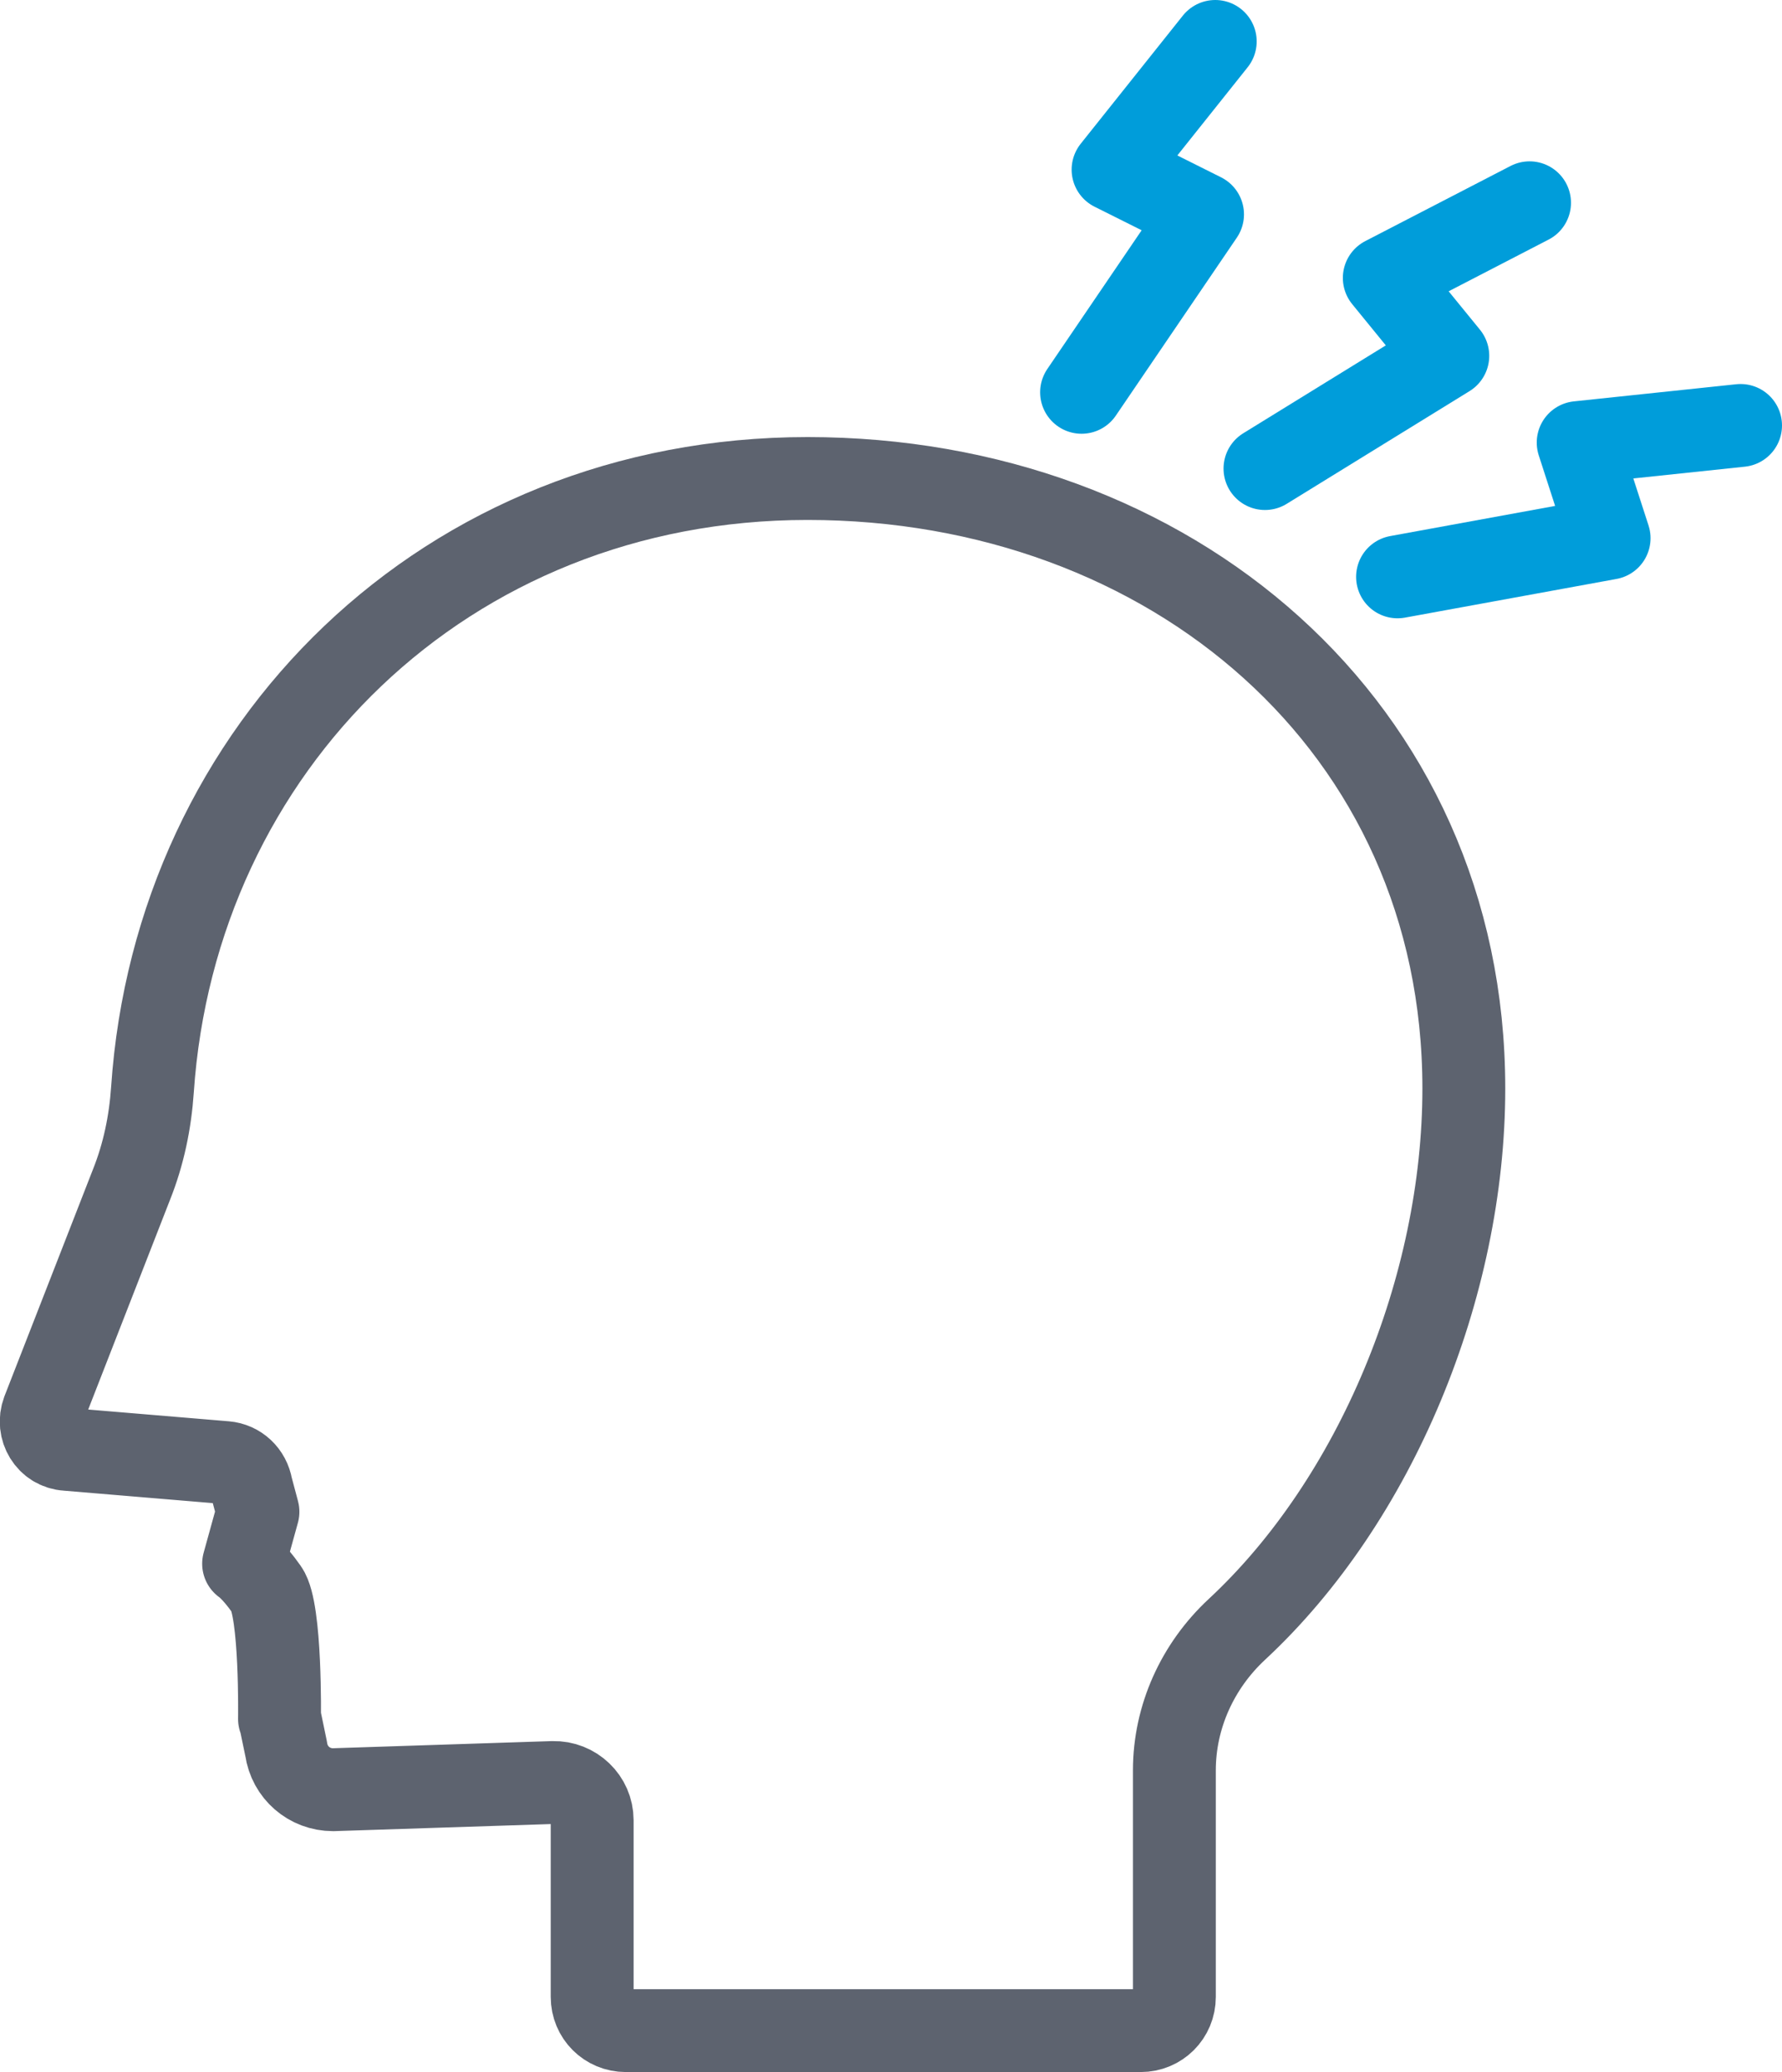
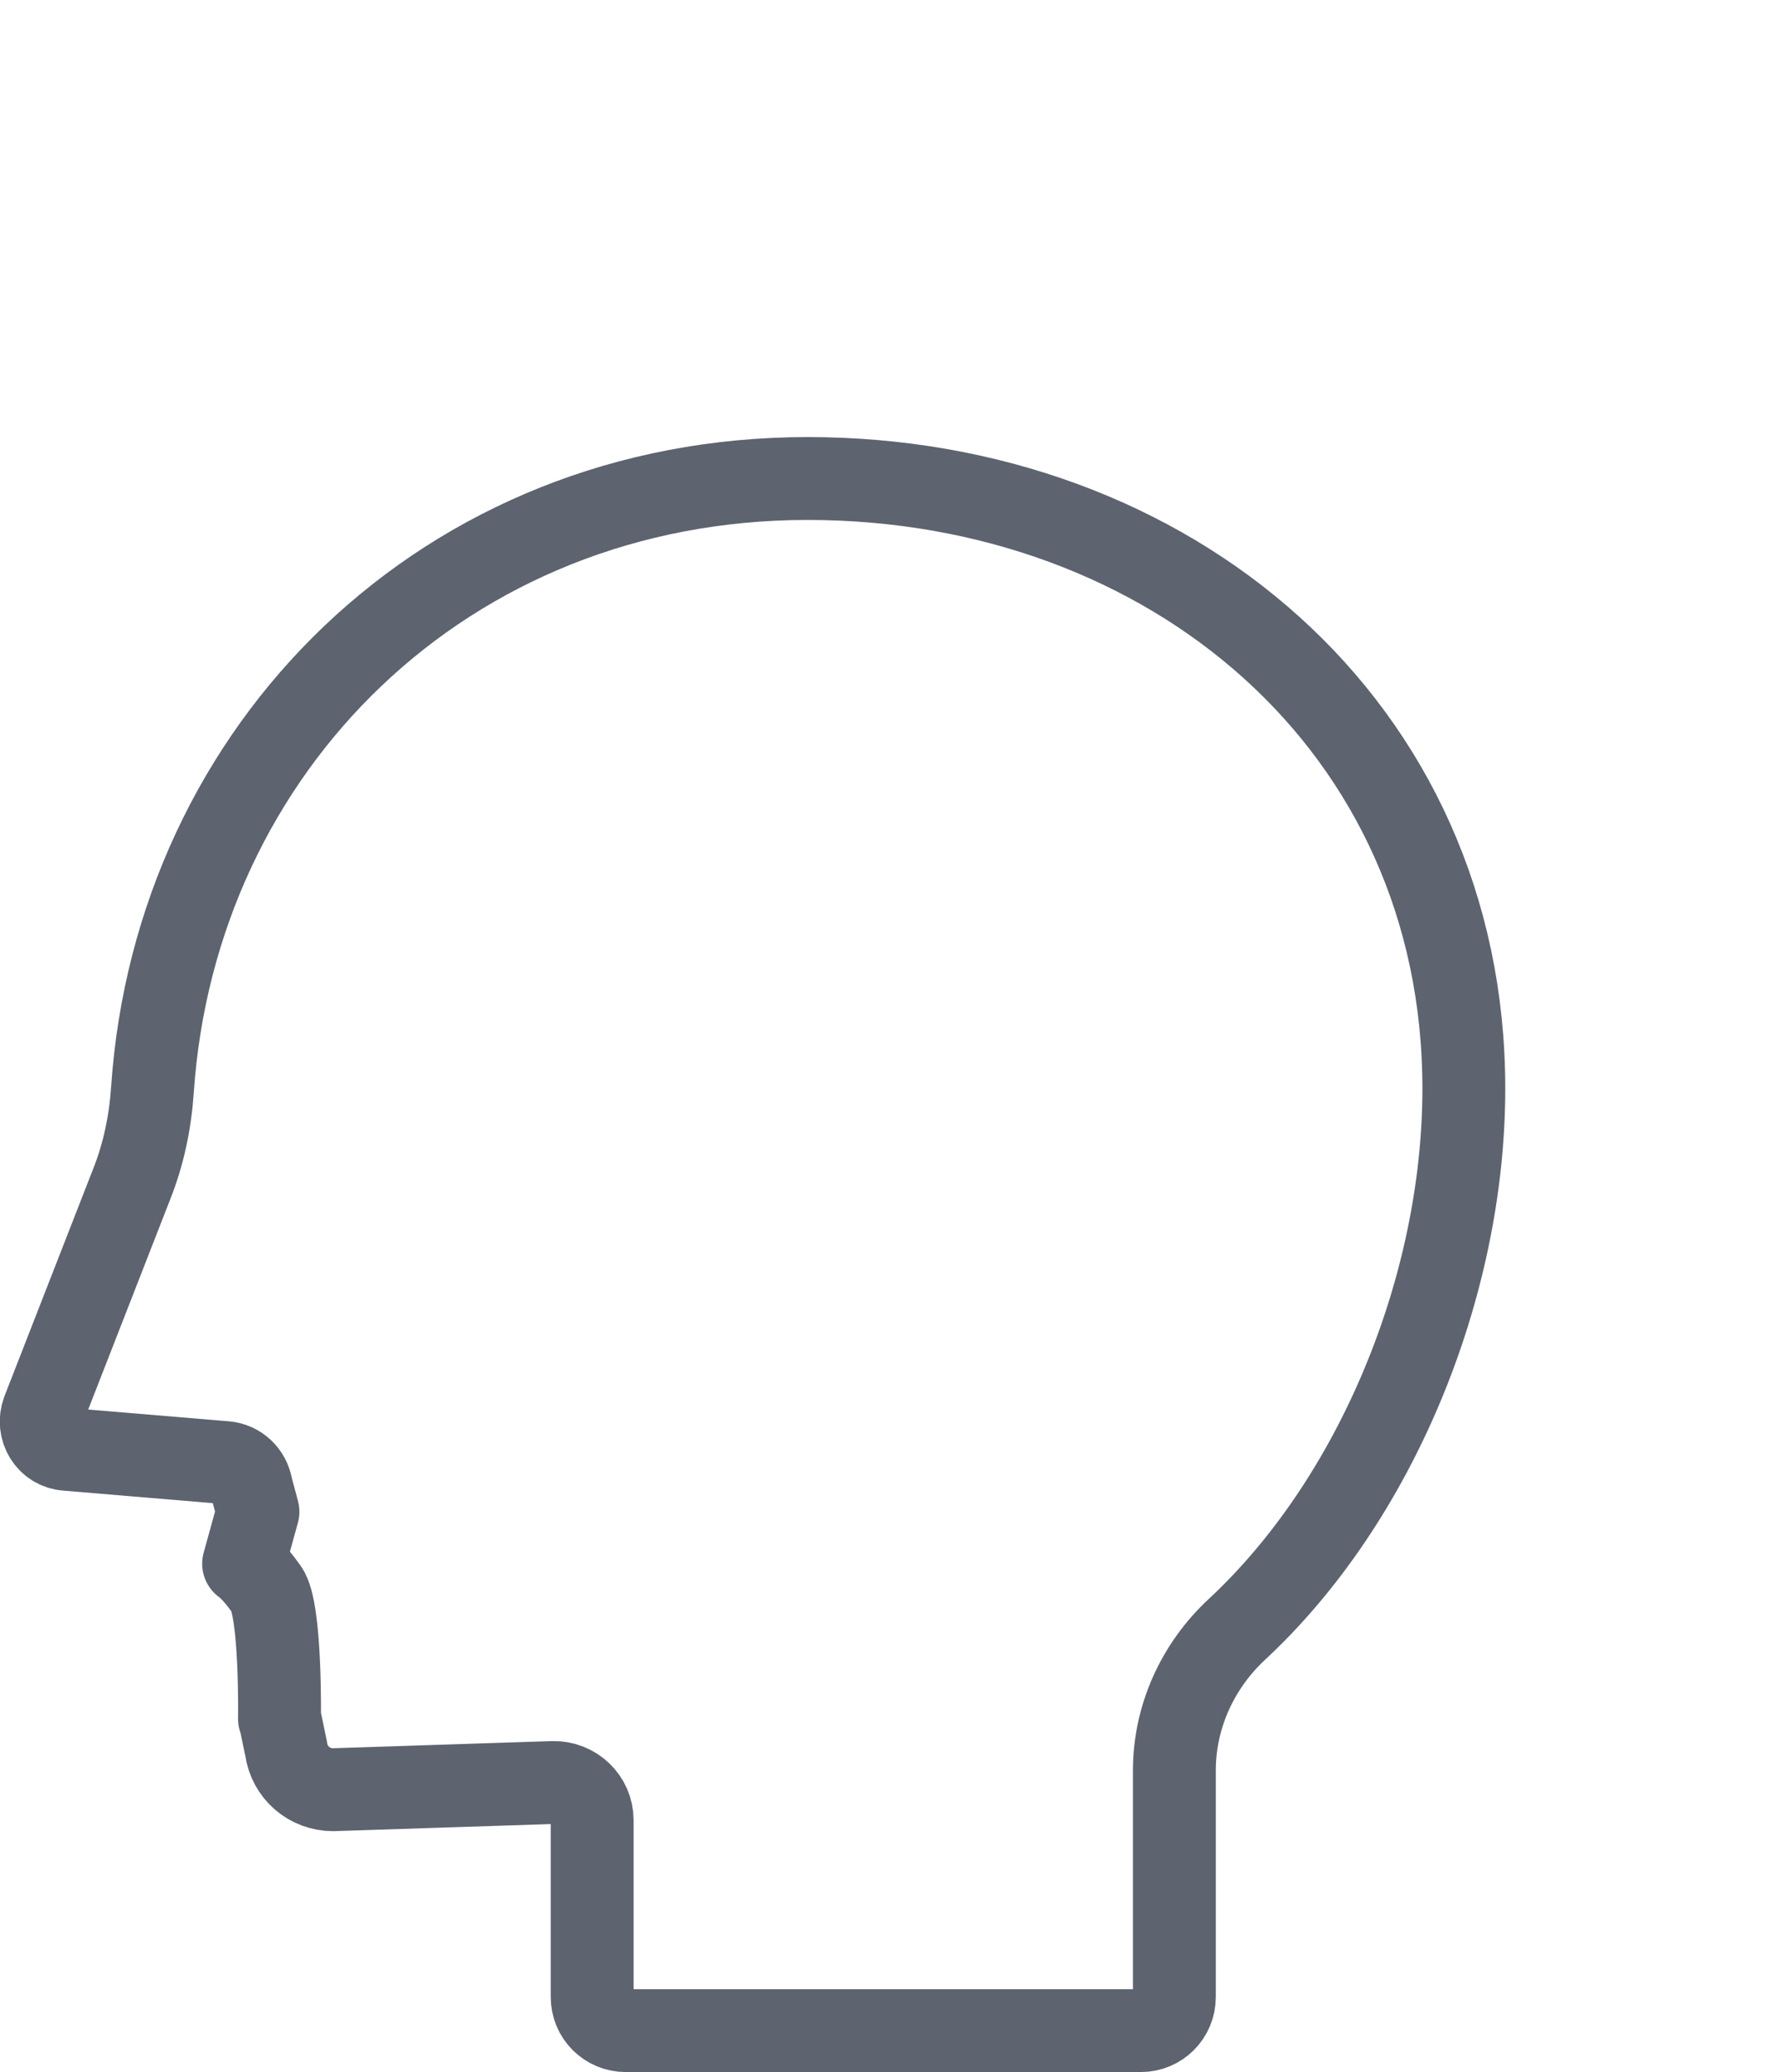
<svg xmlns="http://www.w3.org/2000/svg" id="Layer_2" data-name="Layer 2" viewBox="0 0 32.26 37.5">
  <defs>
    <style>
      .cls-1 {
        stroke: #009dda;
      }

      .cls-1, .cls-2 {
        fill: none;
        stroke-linecap: round;
        stroke-linejoin: round;
        stroke-width: 1.5px;
      }

      .cls-2 {
        stroke: #5d636f;
      }
    </style>
  </defs>
  <g id="_レイアウト" data-name="レイアウト">
    <g>
      <path class="cls-2" d="M5.07,31.12l.11.53c.06.43.42.74.85.74l3.98-.13c.39-.01.71.3.71.68v3.2c0,.34.27.61.61.61h9.32c.34,0,.61-.27.61-.61v-4.1c0-.97.42-1.89,1.13-2.55,2.52-2.34,4.11-6.2,4.11-9.79,0-6.56-5.32-11.04-11.88-11.04S3.18,13.54,2.76,19.72c-.04.59-.16,1.17-.38,1.72l-1.6,4.1c-.12.32.09.67.43.69l2.87.24c.24.02.43.2.47.44l.12.45-.26.94s.16.1.42.47.23,2.34.23,2.34Z" />
-       <polyline class="cls-1" points="22 .75 20.15 3.07 21.77 3.88 19.58 7.1" />
-       <polyline class="cls-1" points="27.69 3.67 25.06 5.03 26.21 6.44 22.9 8.48" />
-       <polyline class="cls-1" points="31.51 7.7 28.57 8.01 29.13 9.74 25.3 10.44" />
    </g>
  </g>
</svg>